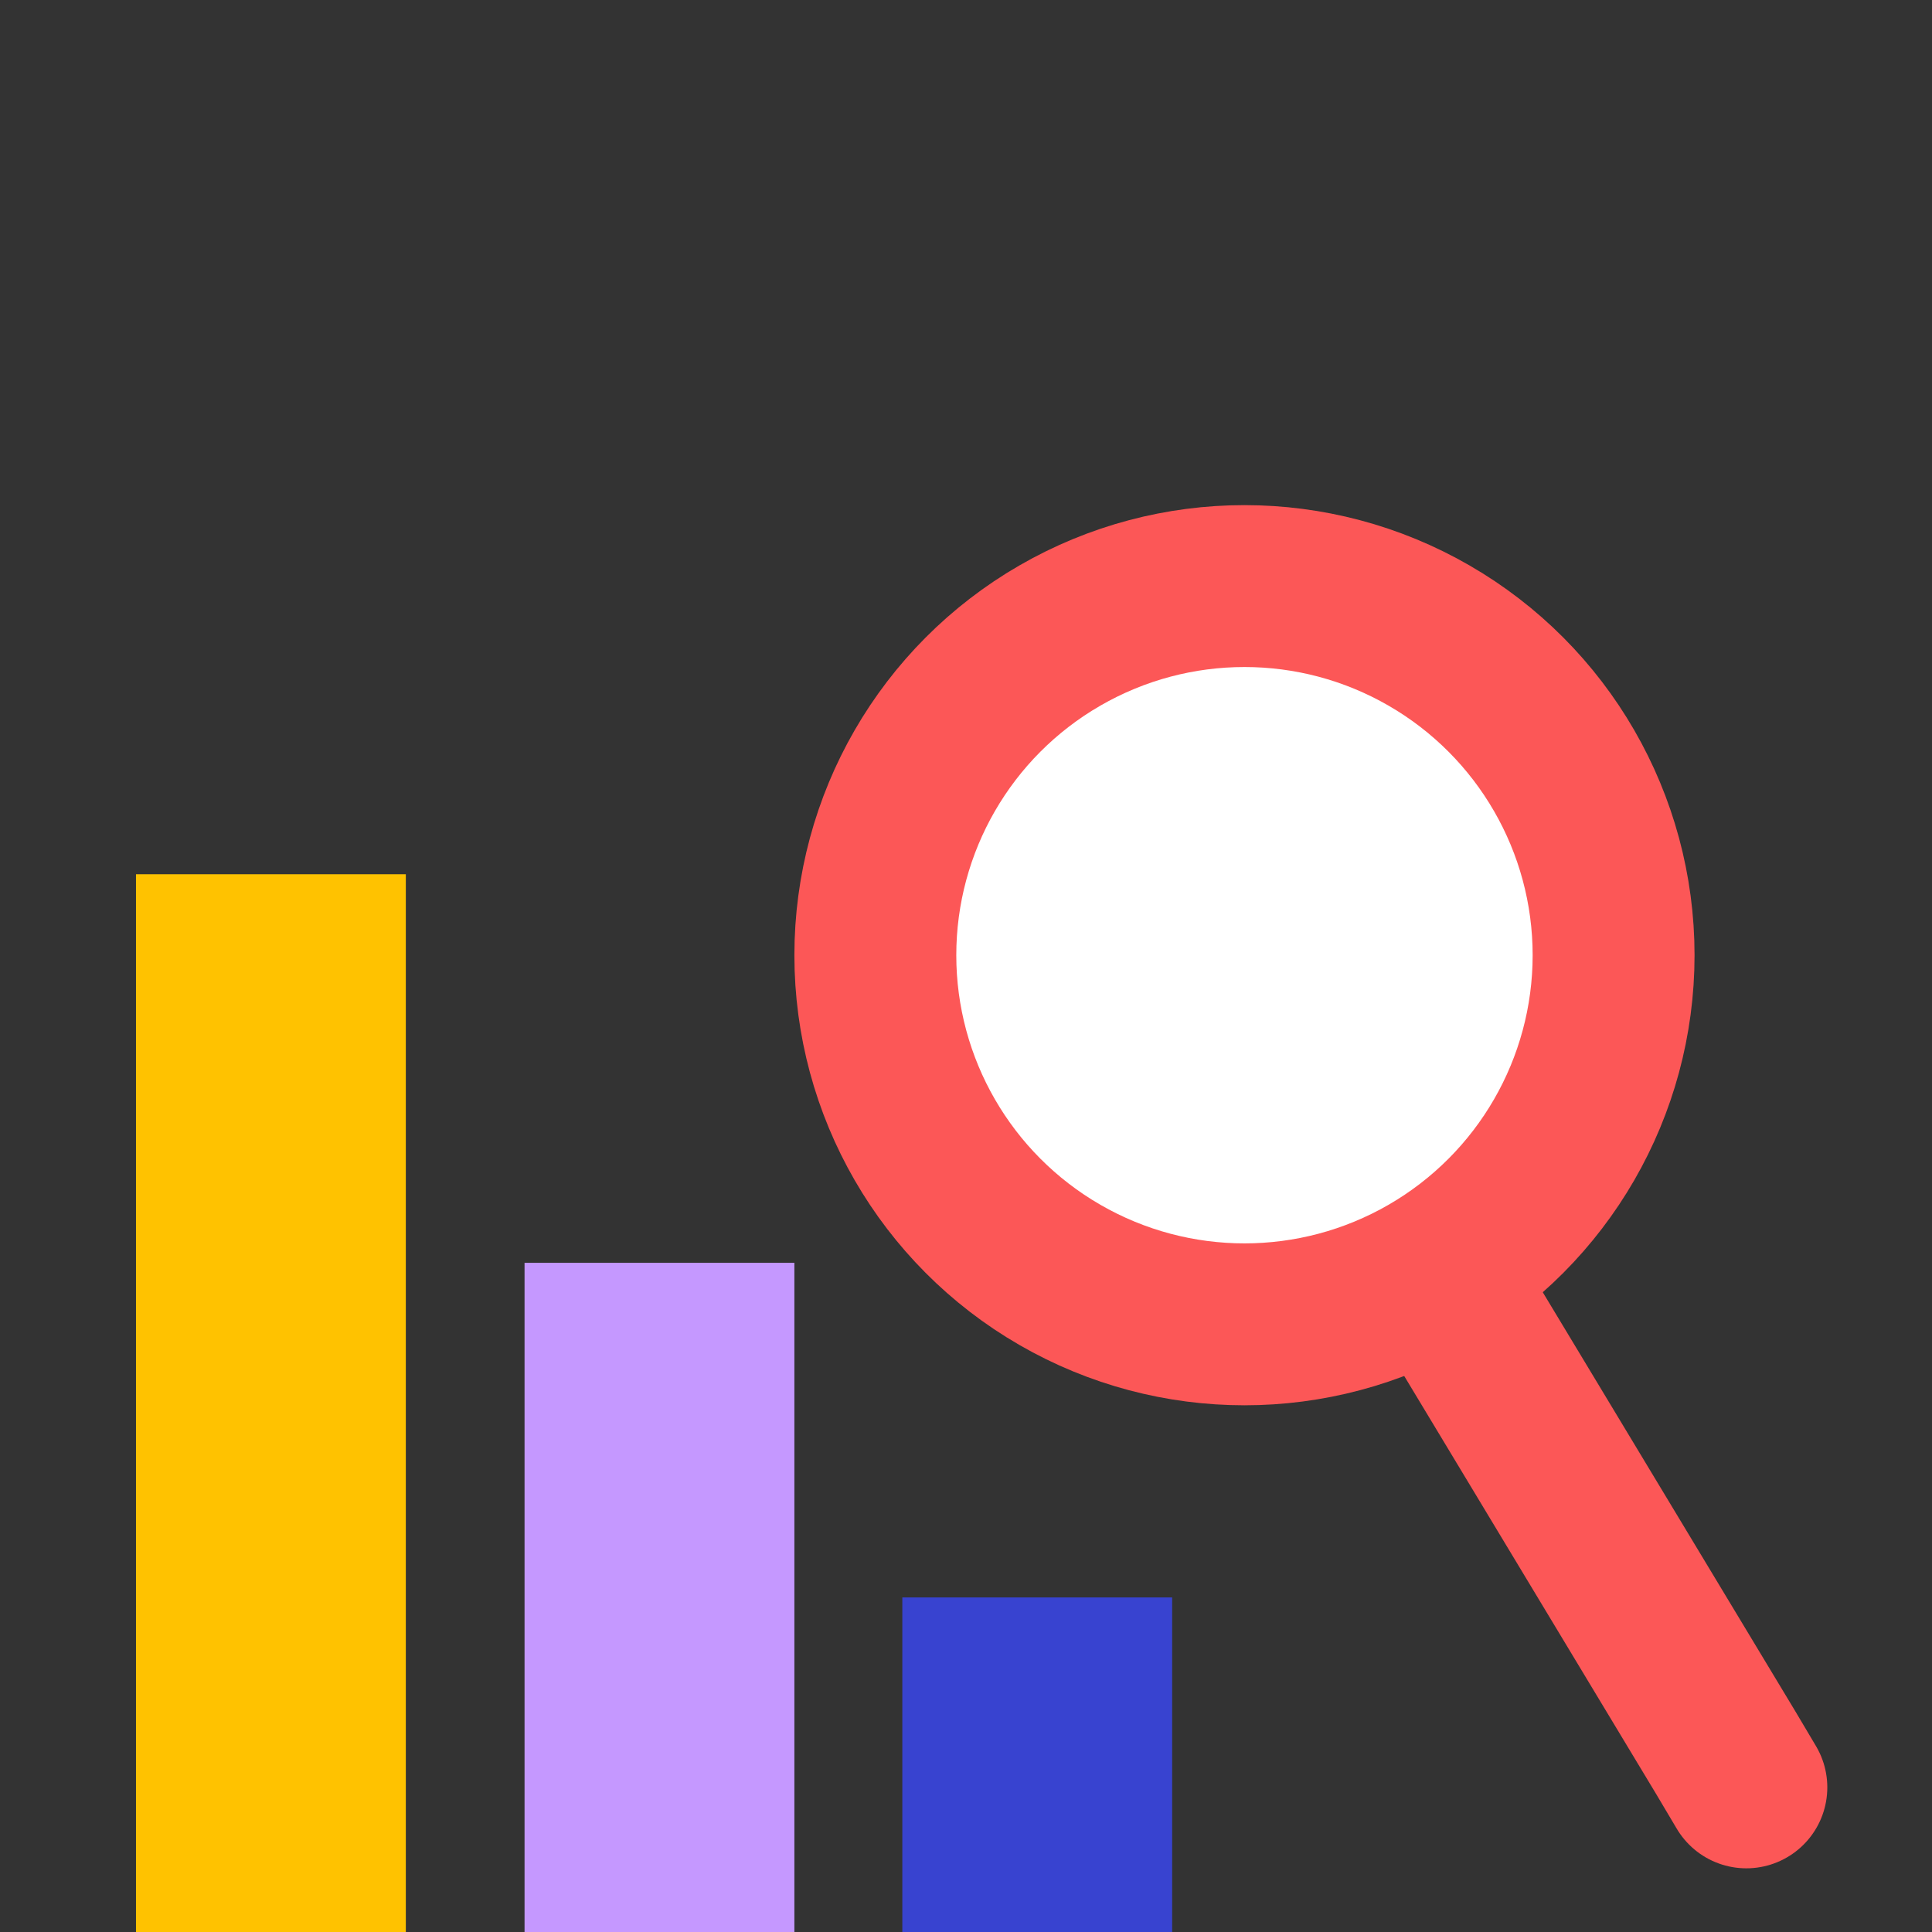
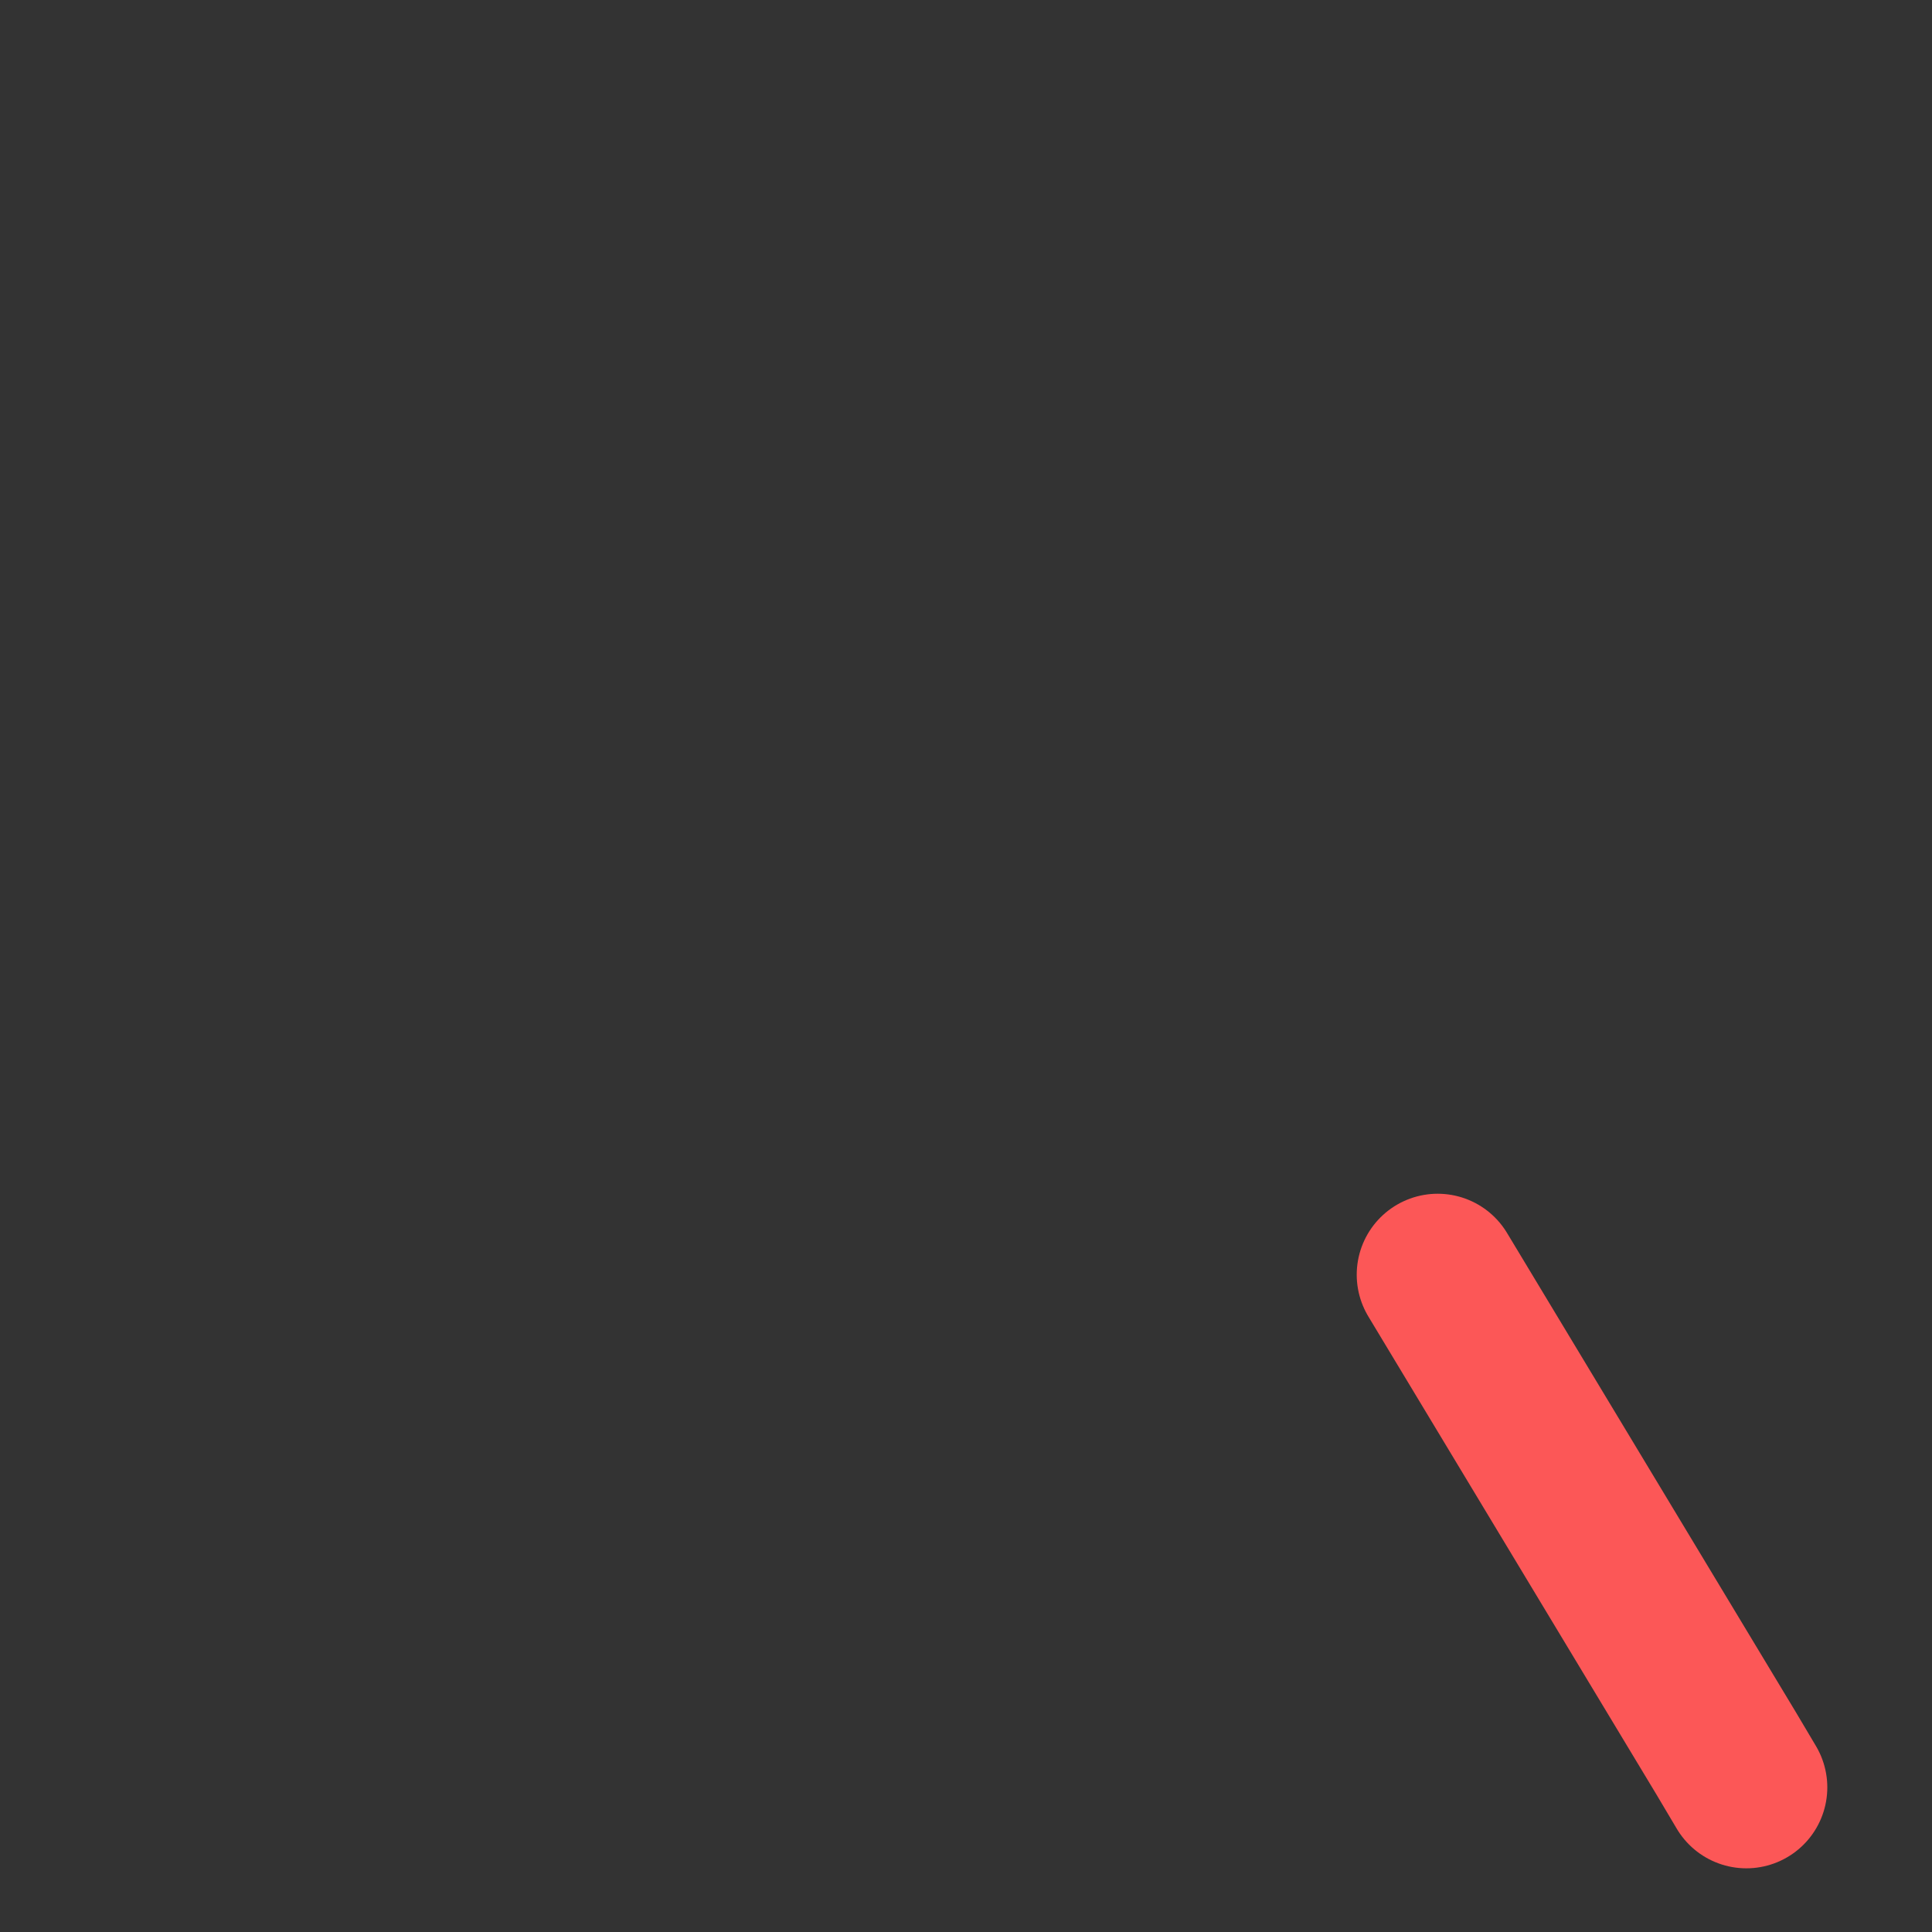
<svg xmlns="http://www.w3.org/2000/svg" version="1.1" id="Livello_1" x="0px" y="0px" viewBox="0 0 179 179" style="enable-background:new 0 0 179 179;" xml:space="preserve">
  <rect x="0" y="0" width="179" height="179" fill="#333333" stroke="none" />
  <style type="text/css">
	.st0{fill:none;stroke:#FFC200;stroke-width:25;stroke-linejoin:round;stroke-miterlimit:10;}
	.st1{fill:none;stroke:#C598FF;stroke-width:25;stroke-linejoin:round;stroke-miterlimit:10;}
	.st2{fill:none;stroke:#3843D0;stroke-width:25;stroke-linejoin:round;stroke-miterlimit:10;}
	.st3{fill:none;stroke:#FC5757;stroke-width:15;stroke-linecap:round;stroke-linejoin:round;stroke-miterlimit:10;}
	.st4{fill:#FFFFFF;stroke:#FC5757;stroke-width:15;stroke-miterlimit:10;}
</style>
  <g>
-     <line class="st0" x1="25.1" y1="179" x2="25.1" y2="81" />
-     <line class="st1" x1="61.1" y1="179" x2="61.1" y2="117" />
-     <line class="st2" x1="96.1" y1="179" x2="96.1" y2="148" />
    <polyline class="st3" points="133.2,118.1 159.9,162.4 161.8,165.6  " />
-     <circle class="st4" cx="115.3" cy="88.5" r="34.2" />
  </g>
</svg>